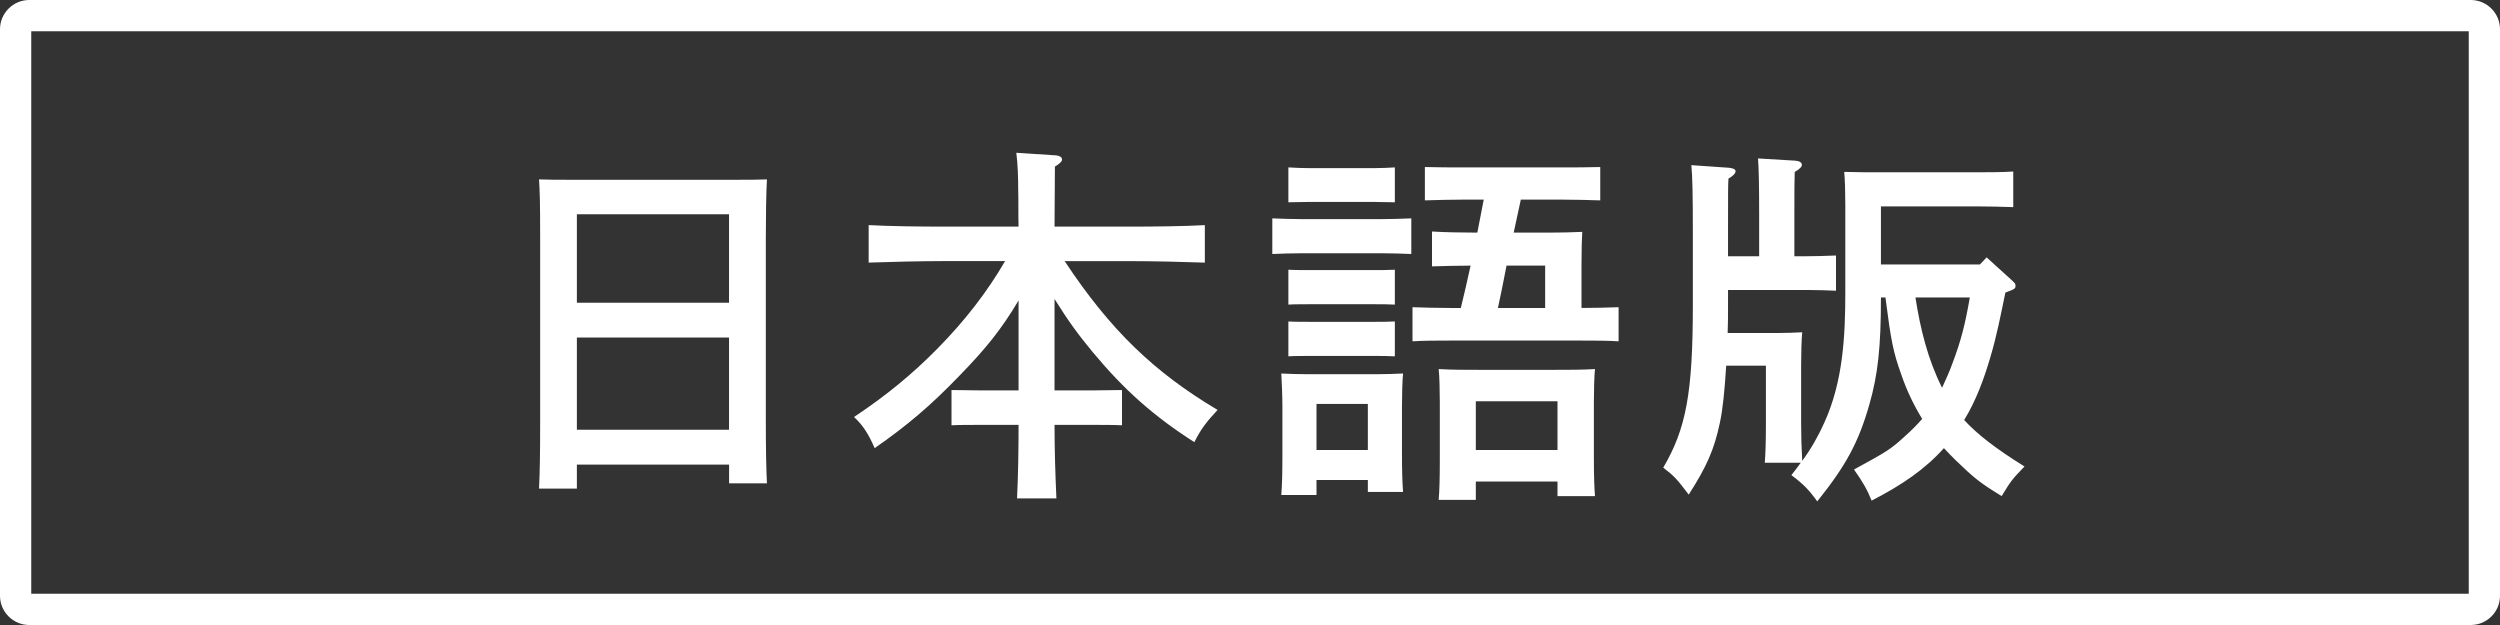
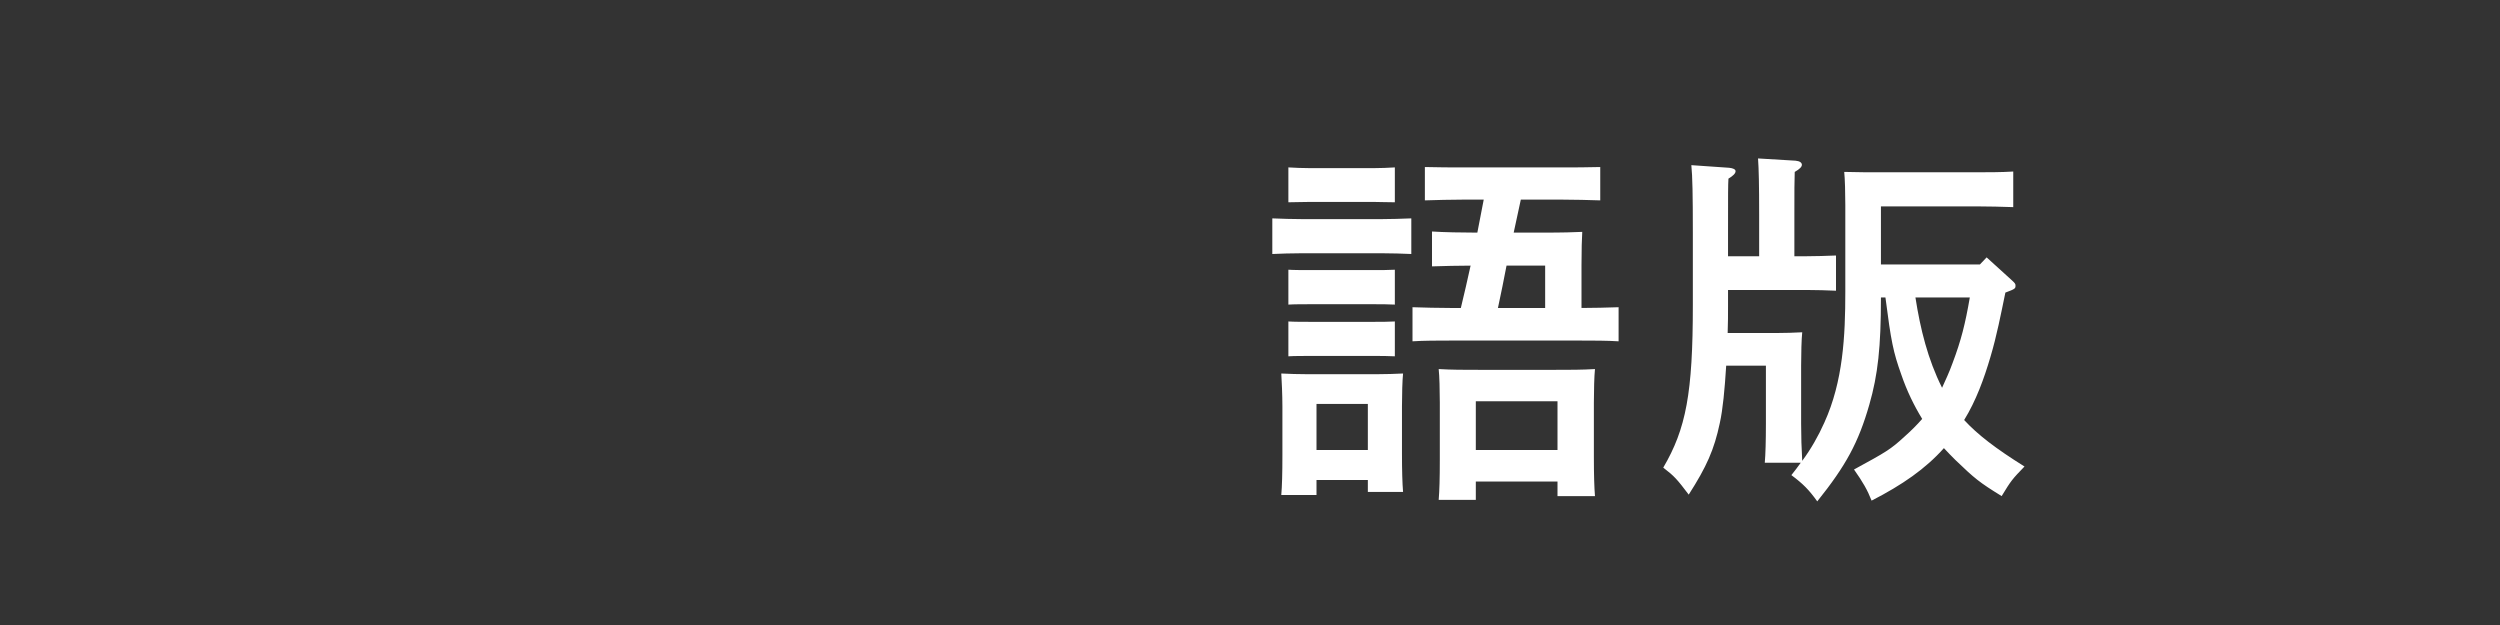
<svg xmlns="http://www.w3.org/2000/svg" version="1.1" id="レイヤー_1" x="0px" y="0px" width="80px" height="20px" viewBox="0 0 80 20" enable-background="new 0 0 80 20" xml:space="preserve">
  <rect x="0" y="0" width="80" height="20" fill="#333333" stroke="none" />
  <g>
-     <path fill="#FFFFFF" d="M79,1v18H1V1H79 M79.064,0H0.936C0.421,0,0,0.421,0,0.936v18.129C0,19.58,0.421,20,0.936,20h78.129   C79.579,20,80,19.58,80,19.065V0.936C80,0.421,79.579,0,79.064,0L79.064,0z" />
    <g>
      <g>
-         <path fill="#FFFFFF" d="M18.46,15.635h-1.211c0.024-0.443,0.036-1.15,0.036-2.099V7.648c0-1.211-0.012-1.523-0.036-1.907     c0.324,0.012,0.612,0.012,1.02,0.012h5.253c0.408,0,0.696,0,1.02-0.012c-0.024,0.372-0.036,1.187-0.036,1.907v5.709     c0,1.007,0.012,1.655,0.036,2.11h-1.211v-0.6H18.46V15.635z M23.329,6.856H18.46v2.831h4.869V6.856z M23.329,10.802H18.46v2.95     h4.869V10.802z" />
-         <path fill="#FFFFFF" d="M32.594,9.615c-0.552,0.924-1.031,1.523-1.895,2.411c-0.923,0.959-1.691,1.607-2.71,2.314     c-0.192-0.443-0.372-0.731-0.66-0.996c1.043-0.695,1.871-1.379,2.663-2.182c0.888-0.9,1.607-1.835,2.171-2.807h-1.979     c-0.66,0-1.739,0.024-2.387,0.048v-1.2C28.42,7.24,29.5,7.252,30.183,7.252h2.411c-0.012-0.396,0-0.804-0.012-1.2     c0-0.384-0.012-0.779-0.06-1.163l1.283,0.084c0.108,0.012,0.18,0.06,0.18,0.132c0,0.06-0.06,0.12-0.228,0.228     c0,0.635-0.012,1.283-0.012,1.919h2.423c0.755,0,1.775-0.012,2.387-0.048v1.2c-0.636-0.024-1.655-0.048-2.387-0.048h-2.099     c1.452,2.195,2.854,3.55,4.894,4.762c-0.36,0.383-0.54,0.623-0.744,1.031c-1.295-0.828-2.243-1.668-3.25-2.879     c-0.456-0.552-0.768-0.971-1.224-1.703v2.926h1.211l0.948-0.012v1.128c-0.252-0.013-0.624-0.013-0.948-0.013h-1.211     c0,0.78,0.024,1.572,0.06,2.352h-1.259c0.036-0.779,0.048-1.571,0.048-2.352h-1.199c-0.324,0-0.696,0-0.947,0.013v-1.128     l0.947,0.012h1.199V9.615z" />
        <path fill="#FFFFFF" d="M45.162,8.128c-0.264-0.012-0.635-0.024-0.959-0.024h-2.53c-0.324,0-0.708,0.012-0.959,0.024v-1.14     C40.977,7,41.408,7.012,41.673,7.012h2.53c0.252,0,0.684-0.012,0.959-0.024V8.128z M42.129,15.839h-1.128     c0.024-0.276,0.036-0.684,0.036-1.271v-1.56c0-0.372-0.023-0.84-0.036-1.056c0.264,0.012,0.516,0.023,0.864,0.023h2.17     c0.348,0,0.6-0.012,0.863-0.023c-0.023,0.216-0.035,0.684-0.035,1.056v1.487c0,0.563,0.012,0.971,0.035,1.247h-1.127V15.36     h-1.643V15.839z M44.635,6.473c-0.252,0-0.551-0.012-0.707-0.012h-1.979c-0.217,0-0.564,0.012-0.721,0.012V5.357     c0.18,0.012,0.492,0.024,0.721,0.024h1.979c0.228,0,0.527-0.012,0.707-0.024V6.473z M44.635,9.747     c-0.18-0.012-0.479-0.012-0.707-0.012h-1.979c-0.229,0-0.541,0-0.721,0.012V8.631c0.18,0.012,0.492,0.012,0.721,0.012h1.979     c0.228,0,0.527,0,0.707-0.012V9.747z M44.635,11.402c-0.18-0.012-0.479-0.012-0.707-0.012h-1.979c-0.229,0-0.541,0-0.721,0.012     v-1.115c0.18,0.012,0.492,0.012,0.721,0.012h1.979c0.228,0,0.527,0,0.707-0.012V11.402z M43.771,12.925h-1.643v1.476h1.643     V12.925z M50.607,9.855c0.396,0,0.792-0.012,1.188-0.024v1.091c-0.348-0.024-0.852-0.024-1.199-0.024h-4.197     c-0.348,0-0.852,0-1.199,0.024V9.831c0.348,0.012,0.852,0.024,1.199,0.024h0.348c0.107-0.456,0.216-0.9,0.312-1.355     c-0.407,0-0.827,0.012-1.235,0.024V7.408c0.359,0.024,0.972,0.036,1.428,0.036h0.023c0.072-0.348,0.132-0.708,0.204-1.056h-0.684     c-0.36,0-0.827,0.012-1.199,0.024V5.345c0.432,0.012,0.863,0.012,1.199,0.012h3.214c0.348,0,0.779,0,1.199-0.012v1.067     c-0.371-0.012-0.84-0.024-1.199-0.024h-1.343c-0.072,0.348-0.156,0.708-0.228,1.056h0.779c0.936,0,1.067-0.012,1.415-0.024     c-0.013,0.216-0.024,0.564-0.024,1.068V9.855z M47.226,15.996h-1.188c0.024-0.288,0.036-0.684,0.036-1.284v-1.834     c0-0.385-0.012-0.852-0.036-1.068c0.42,0.025,0.792,0.025,1.331,0.025h2.352c0.527,0,0.898,0,1.318-0.025     c-0.023,0.217-0.035,0.684-0.035,1.068v1.751c0,0.563,0.012,0.96,0.035,1.247H49.84v-0.468h-2.614V15.996z M49.84,12.841h-2.614     v1.56h2.614V12.841z M49.444,8.5h-1.235c-0.084,0.456-0.18,0.899-0.275,1.355h1.511V8.5z" />
        <path fill="#FFFFFF" d="M63.572,8.236l0.792,0.719c0.12,0.108,0.132,0.132,0.132,0.18c0,0.096,0,0.108-0.324,0.228     c-0.144,0.695-0.275,1.379-0.479,2.063c-0.205,0.695-0.457,1.391-0.84,2.015c0.432,0.468,1.008,0.911,1.931,1.487     c-0.396,0.408-0.432,0.455-0.731,0.947c-0.72-0.443-0.863-0.563-1.476-1.151c-0.132-0.132-0.251-0.252-0.372-0.384     c-0.588,0.66-1.331,1.176-2.314,1.68c-0.132-0.336-0.275-0.588-0.563-0.996c1.031-0.563,1.163-0.636,1.619-1.055     c0.216-0.192,0.396-0.373,0.563-0.564c-0.264-0.432-0.492-0.899-0.672-1.428c-0.252-0.707-0.323-1.043-0.504-2.458H60.19     c0,1.583-0.096,2.471-0.372,3.431c-0.348,1.211-0.743,1.942-1.666,3.094c-0.265-0.371-0.457-0.564-0.828-0.84     c0.107-0.132,0.204-0.264,0.3-0.396h-1.151c0.023-0.252,0.036-0.72,0.036-1.247v-1.859h-1.271     c-0.048,0.768-0.108,1.403-0.204,1.835c-0.18,0.852-0.42,1.392-0.995,2.291c-0.372-0.491-0.456-0.588-0.815-0.864     c0.731-1.246,0.947-2.387,0.947-5.205V7.432c0-1.175-0.012-1.799-0.048-2.147l1.212,0.084c0.119,0.012,0.203,0.048,0.203,0.108     c0,0.072-0.072,0.144-0.228,0.24c-0.013,0.216-0.013,0.468-0.013,1.715V8.2h0.996V6.869c0-0.959-0.012-1.463-0.036-1.799     l1.199,0.072c0.132,0.012,0.204,0.06,0.204,0.132c0,0.06-0.061,0.132-0.229,0.228C57.42,5.777,57.42,6.113,57.42,6.869V8.2h0.372     c0.264,0,0.696-0.012,0.96-0.024v1.127c-0.252-0.012-0.637-0.024-0.96-0.024h-2.495v0.479c0,0.3,0,0.6-0.012,0.899h1.523     c0.348,0,0.6-0.012,0.863-0.024c-0.023,0.216-0.035,0.684-0.035,1.067v1.859c0,0.396,0.012,0.791,0.035,1.188     c0.275-0.372,0.516-0.792,0.708-1.224c0.6-1.319,0.671-2.771,0.671-4.186V6.557c0-0.372-0.012-0.839-0.035-1.056     c0.383,0.012,0.791,0.012,1.331,0.012h2.89c0.349,0,0.816,0,1.188-0.024v1.139c-0.299-0.012-0.839-0.024-1.188-0.024H60.19v1.859     h3.167L63.572,8.236z M61.294,9.519c0.156,1.007,0.396,1.979,0.852,2.89c0.108-0.239,0.228-0.491,0.336-0.791     c0.276-0.731,0.407-1.259,0.552-2.099H61.294z" />
      </g>
    </g>
  </g>
</svg>